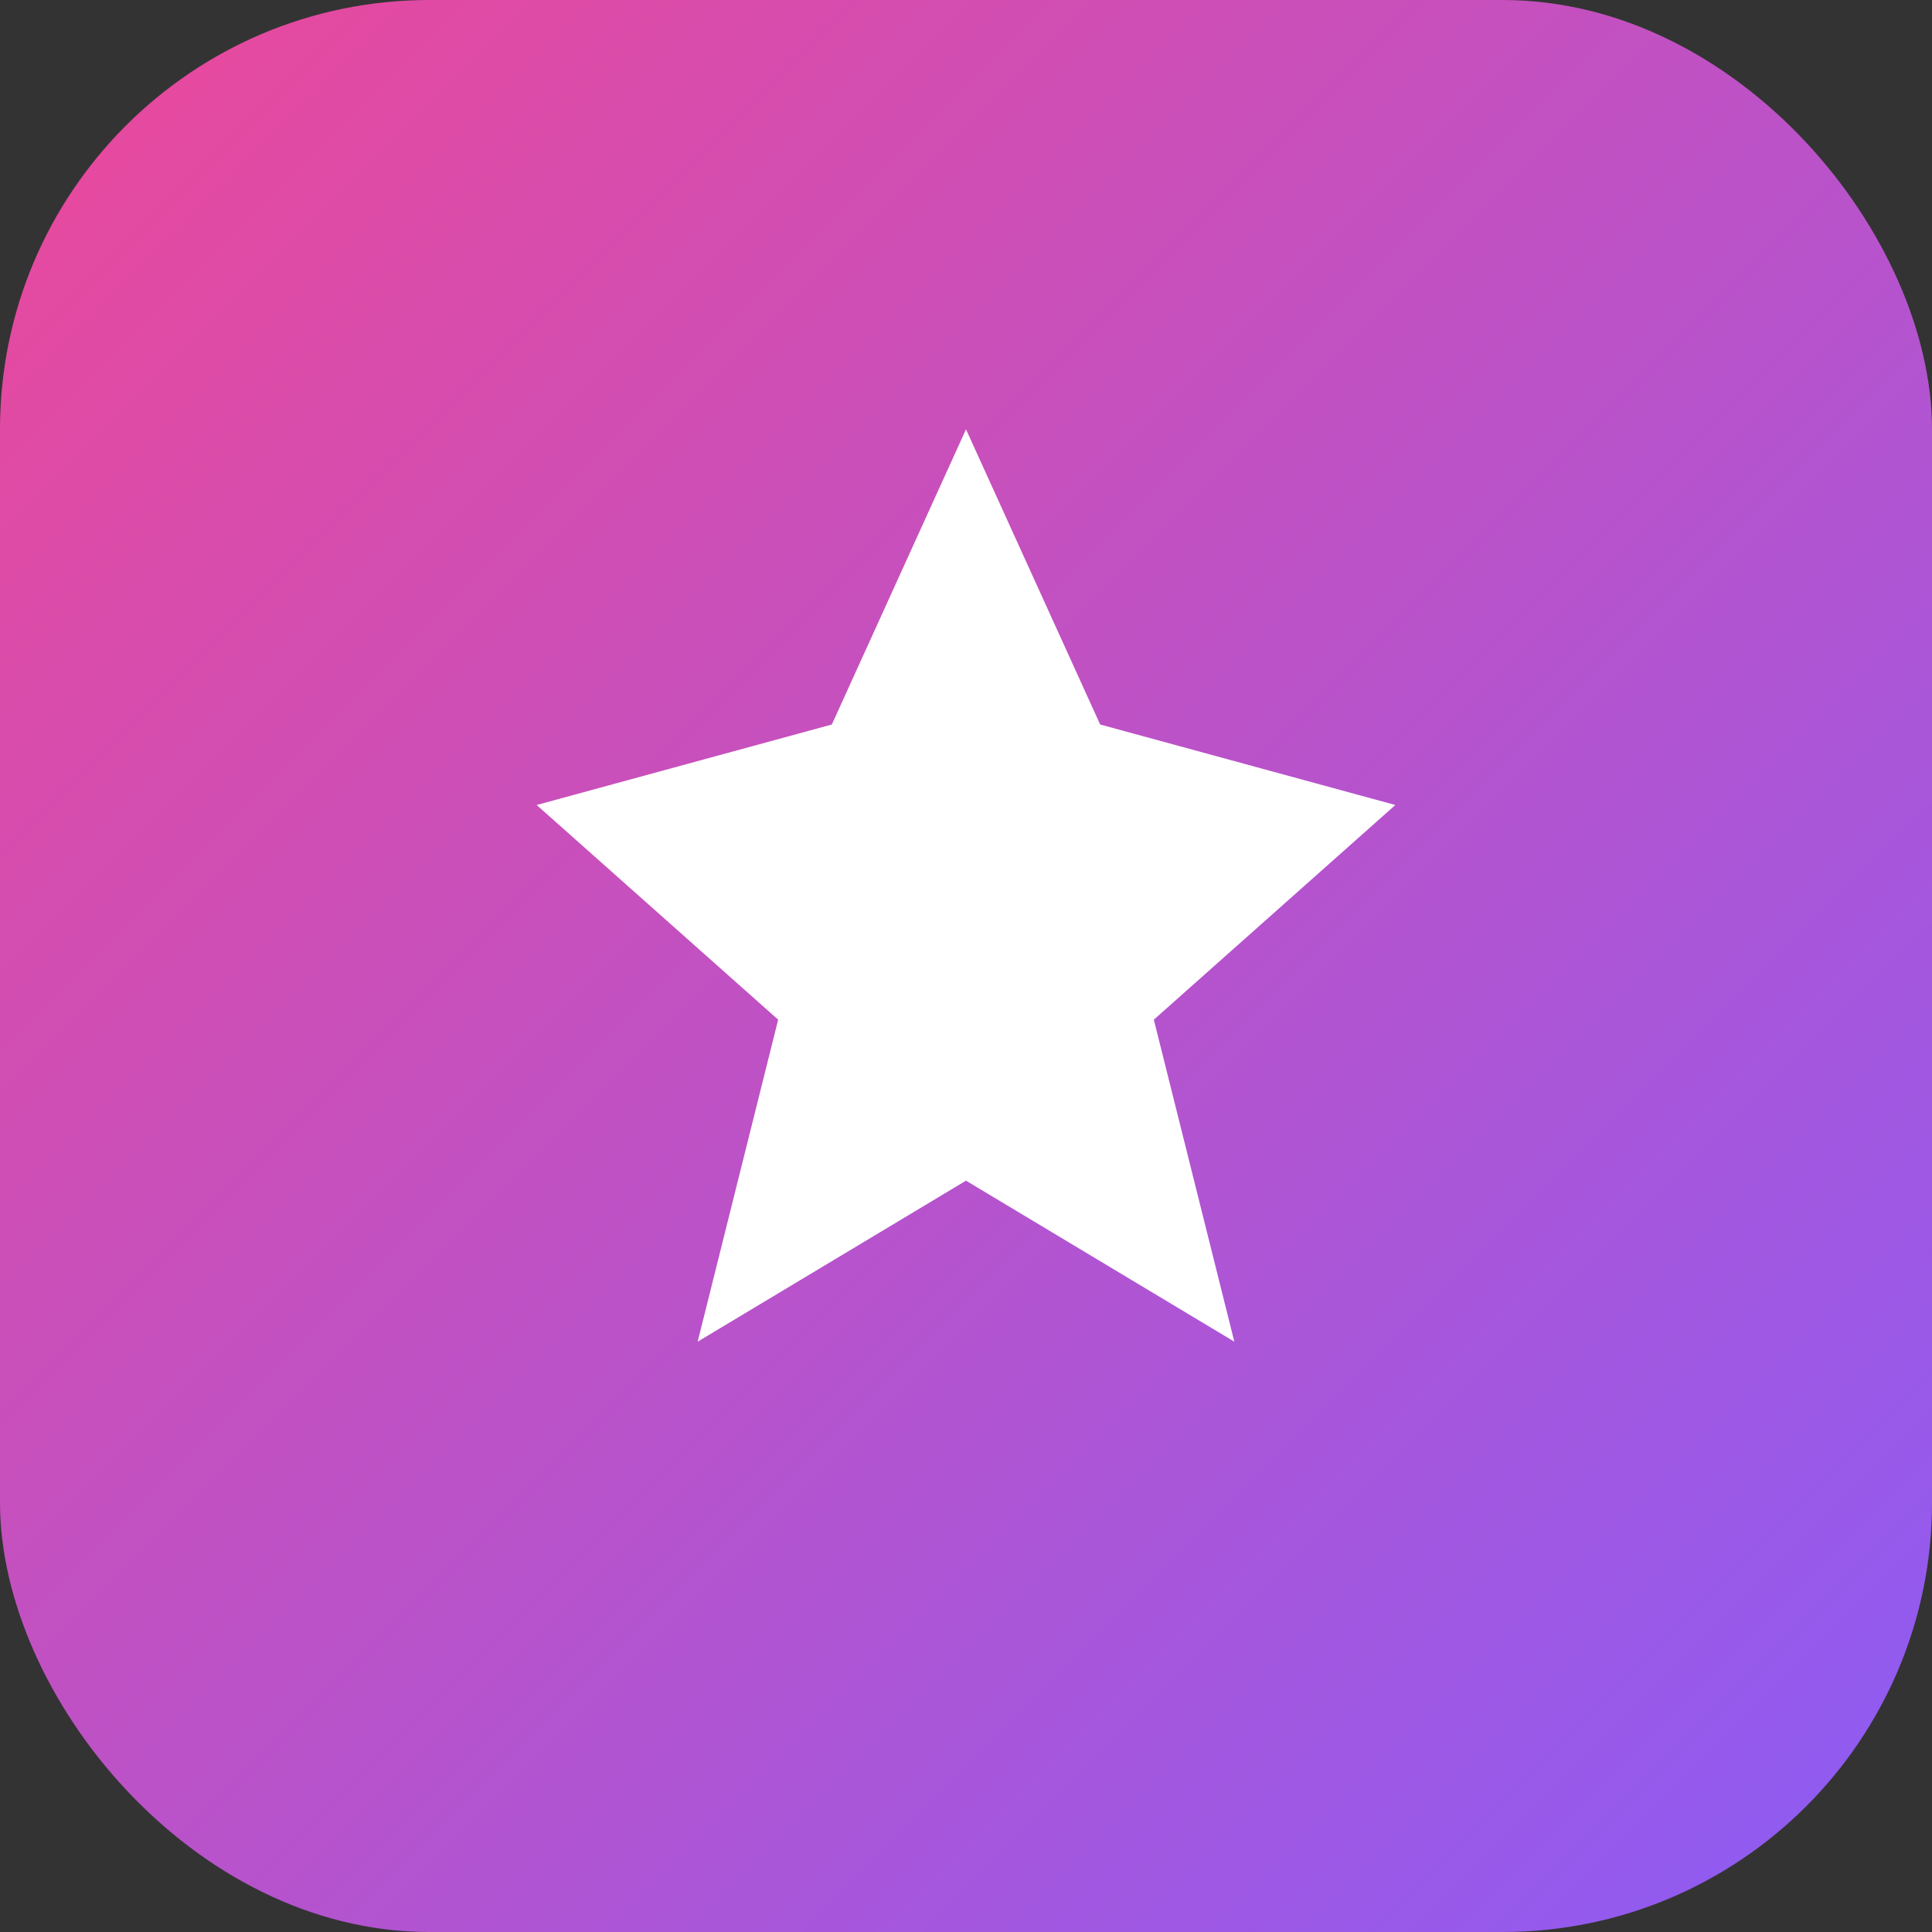
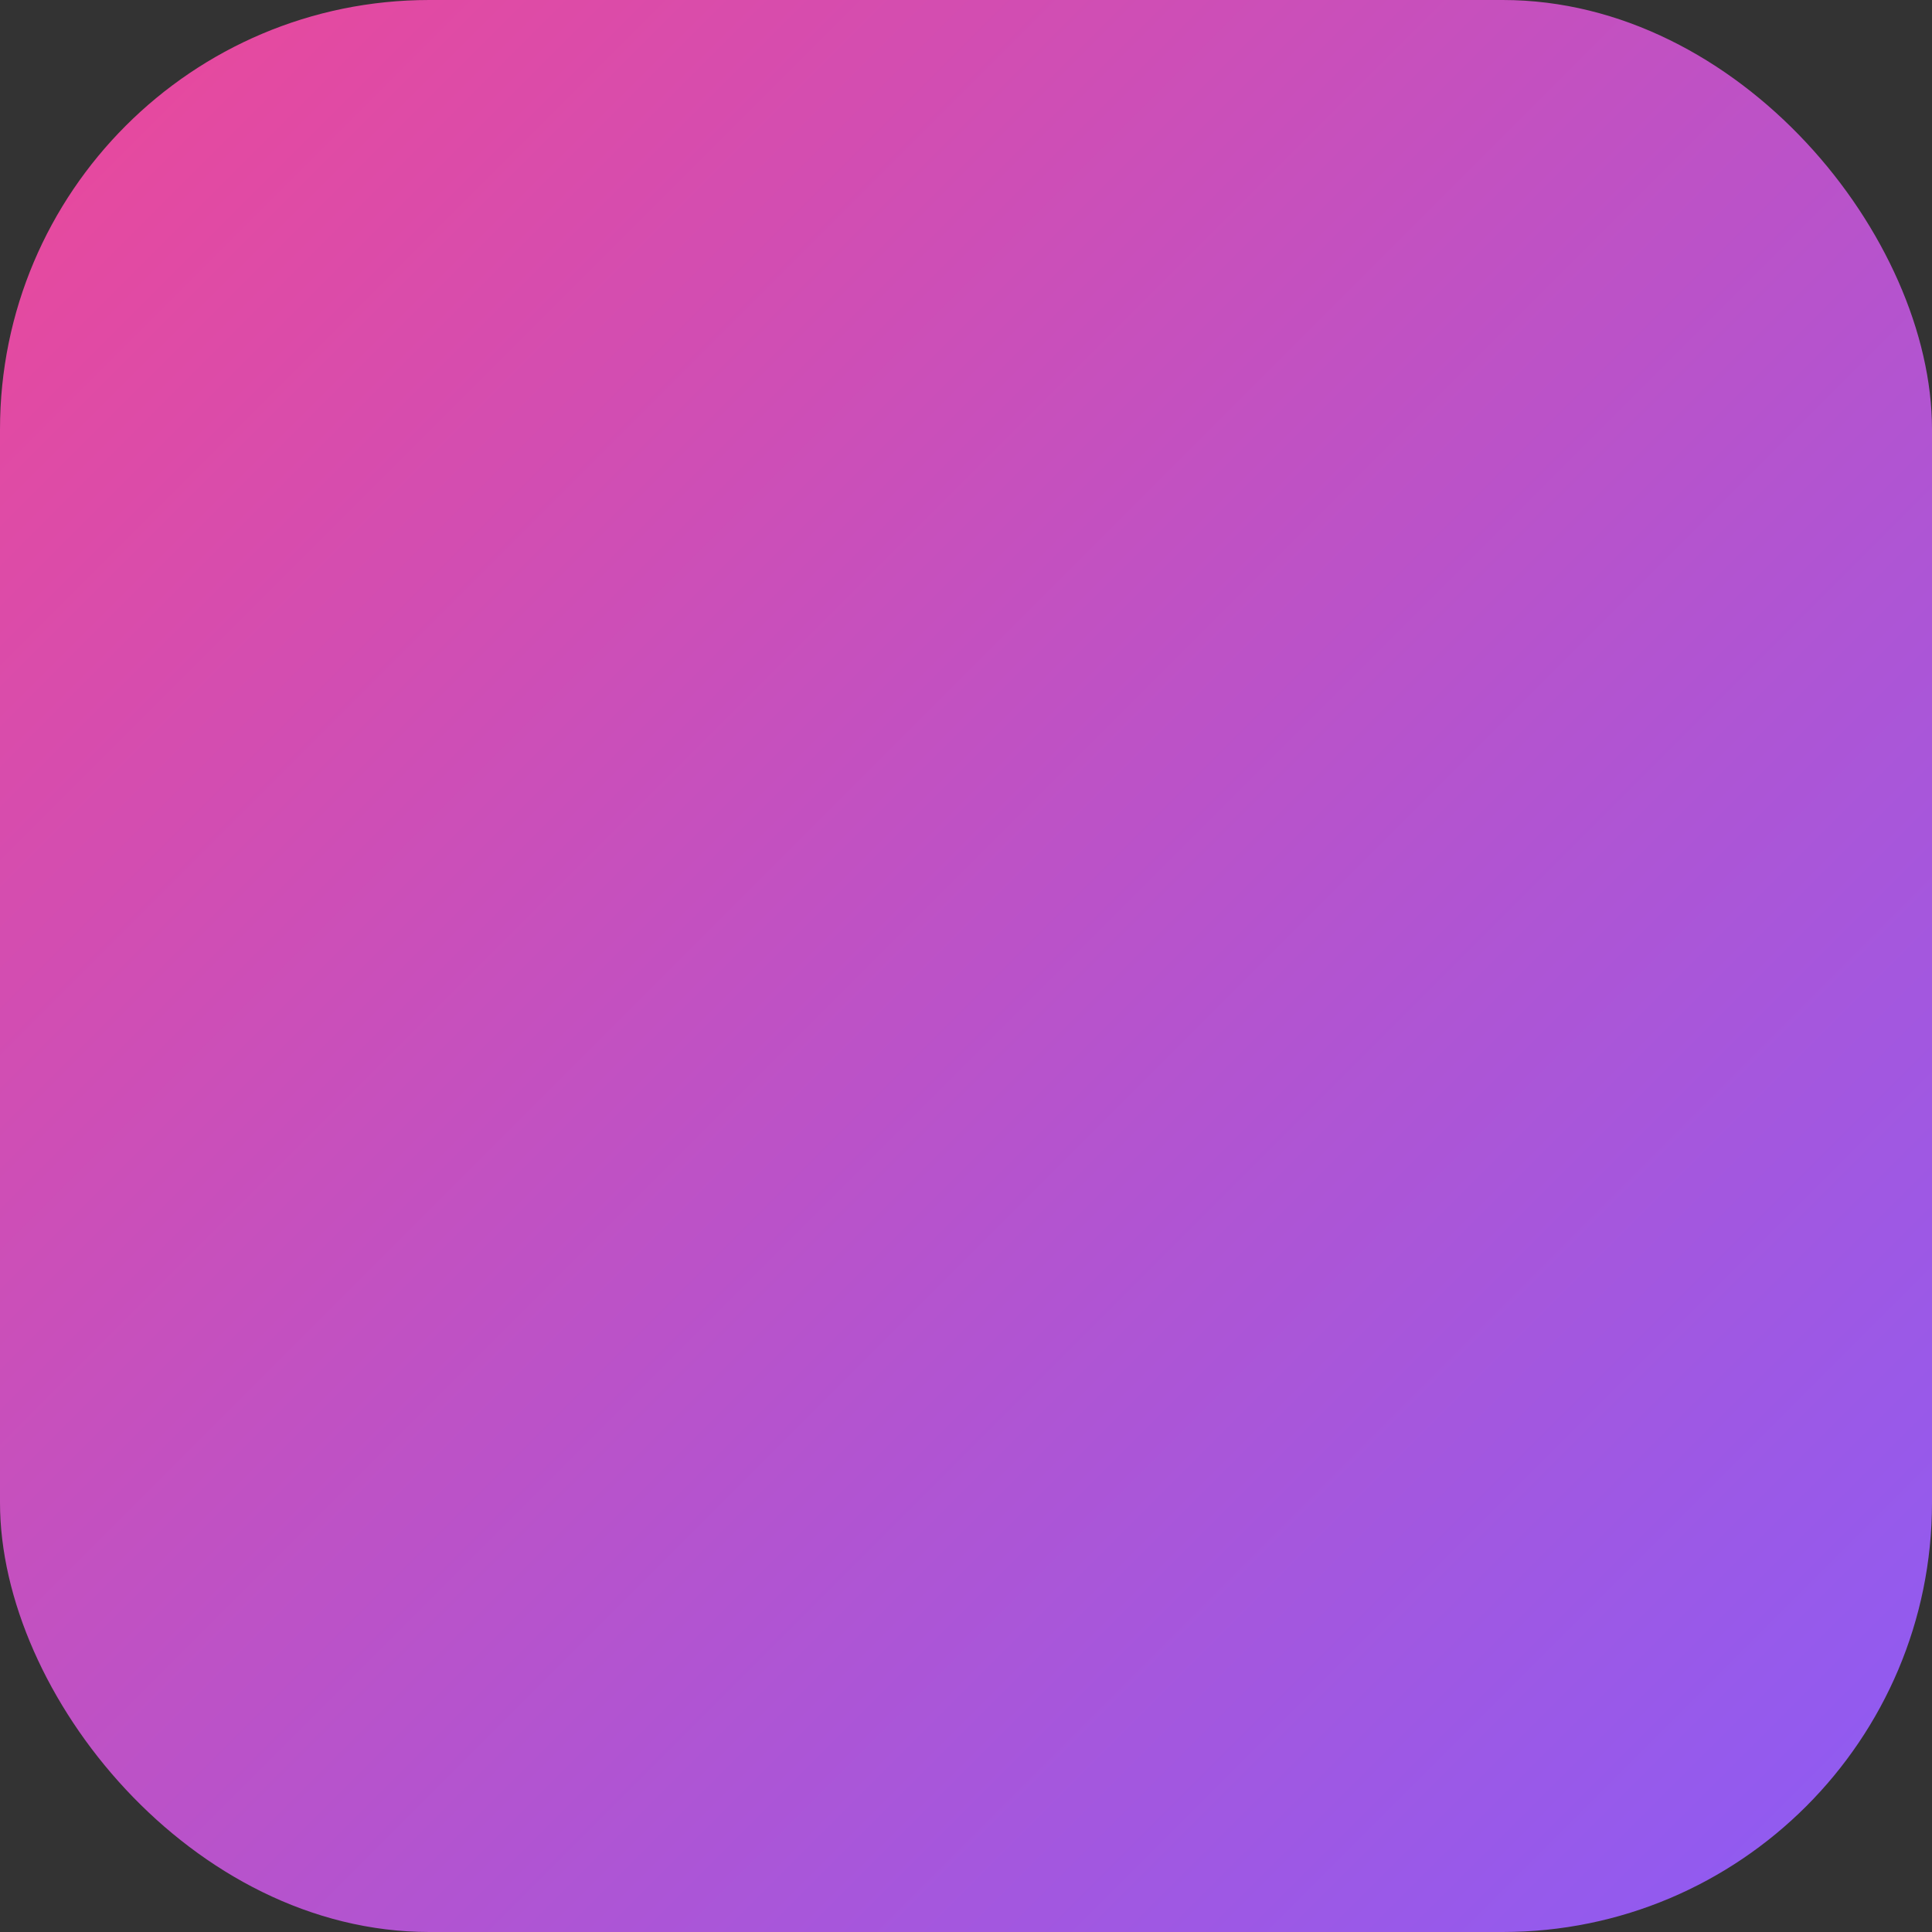
<svg xmlns="http://www.w3.org/2000/svg" viewBox="0 0 36 36">
  <rect x="0" y="0" width="36" height="36" fill="#333333" stroke="none" />
  <defs>
    <linearGradient id="grad" x1="0%" y1="0%" x2="100%" y2="100%">
      <stop offset="0%" style="stop-color:#ec4899;stop-opacity:1" />
      <stop offset="100%" style="stop-color:#8b5cf6;stop-opacity:1" />
    </linearGradient>
  </defs>
  <rect width="36" height="36" rx="8" fill="url(#grad)" />
-   <path d="M18 8l2.5 5.5L26 15l-4.5 4 1.5 6-5-3-5 3 1.5-6L10 15l5.5-1.5L18 8z" fill="white" />
</svg>